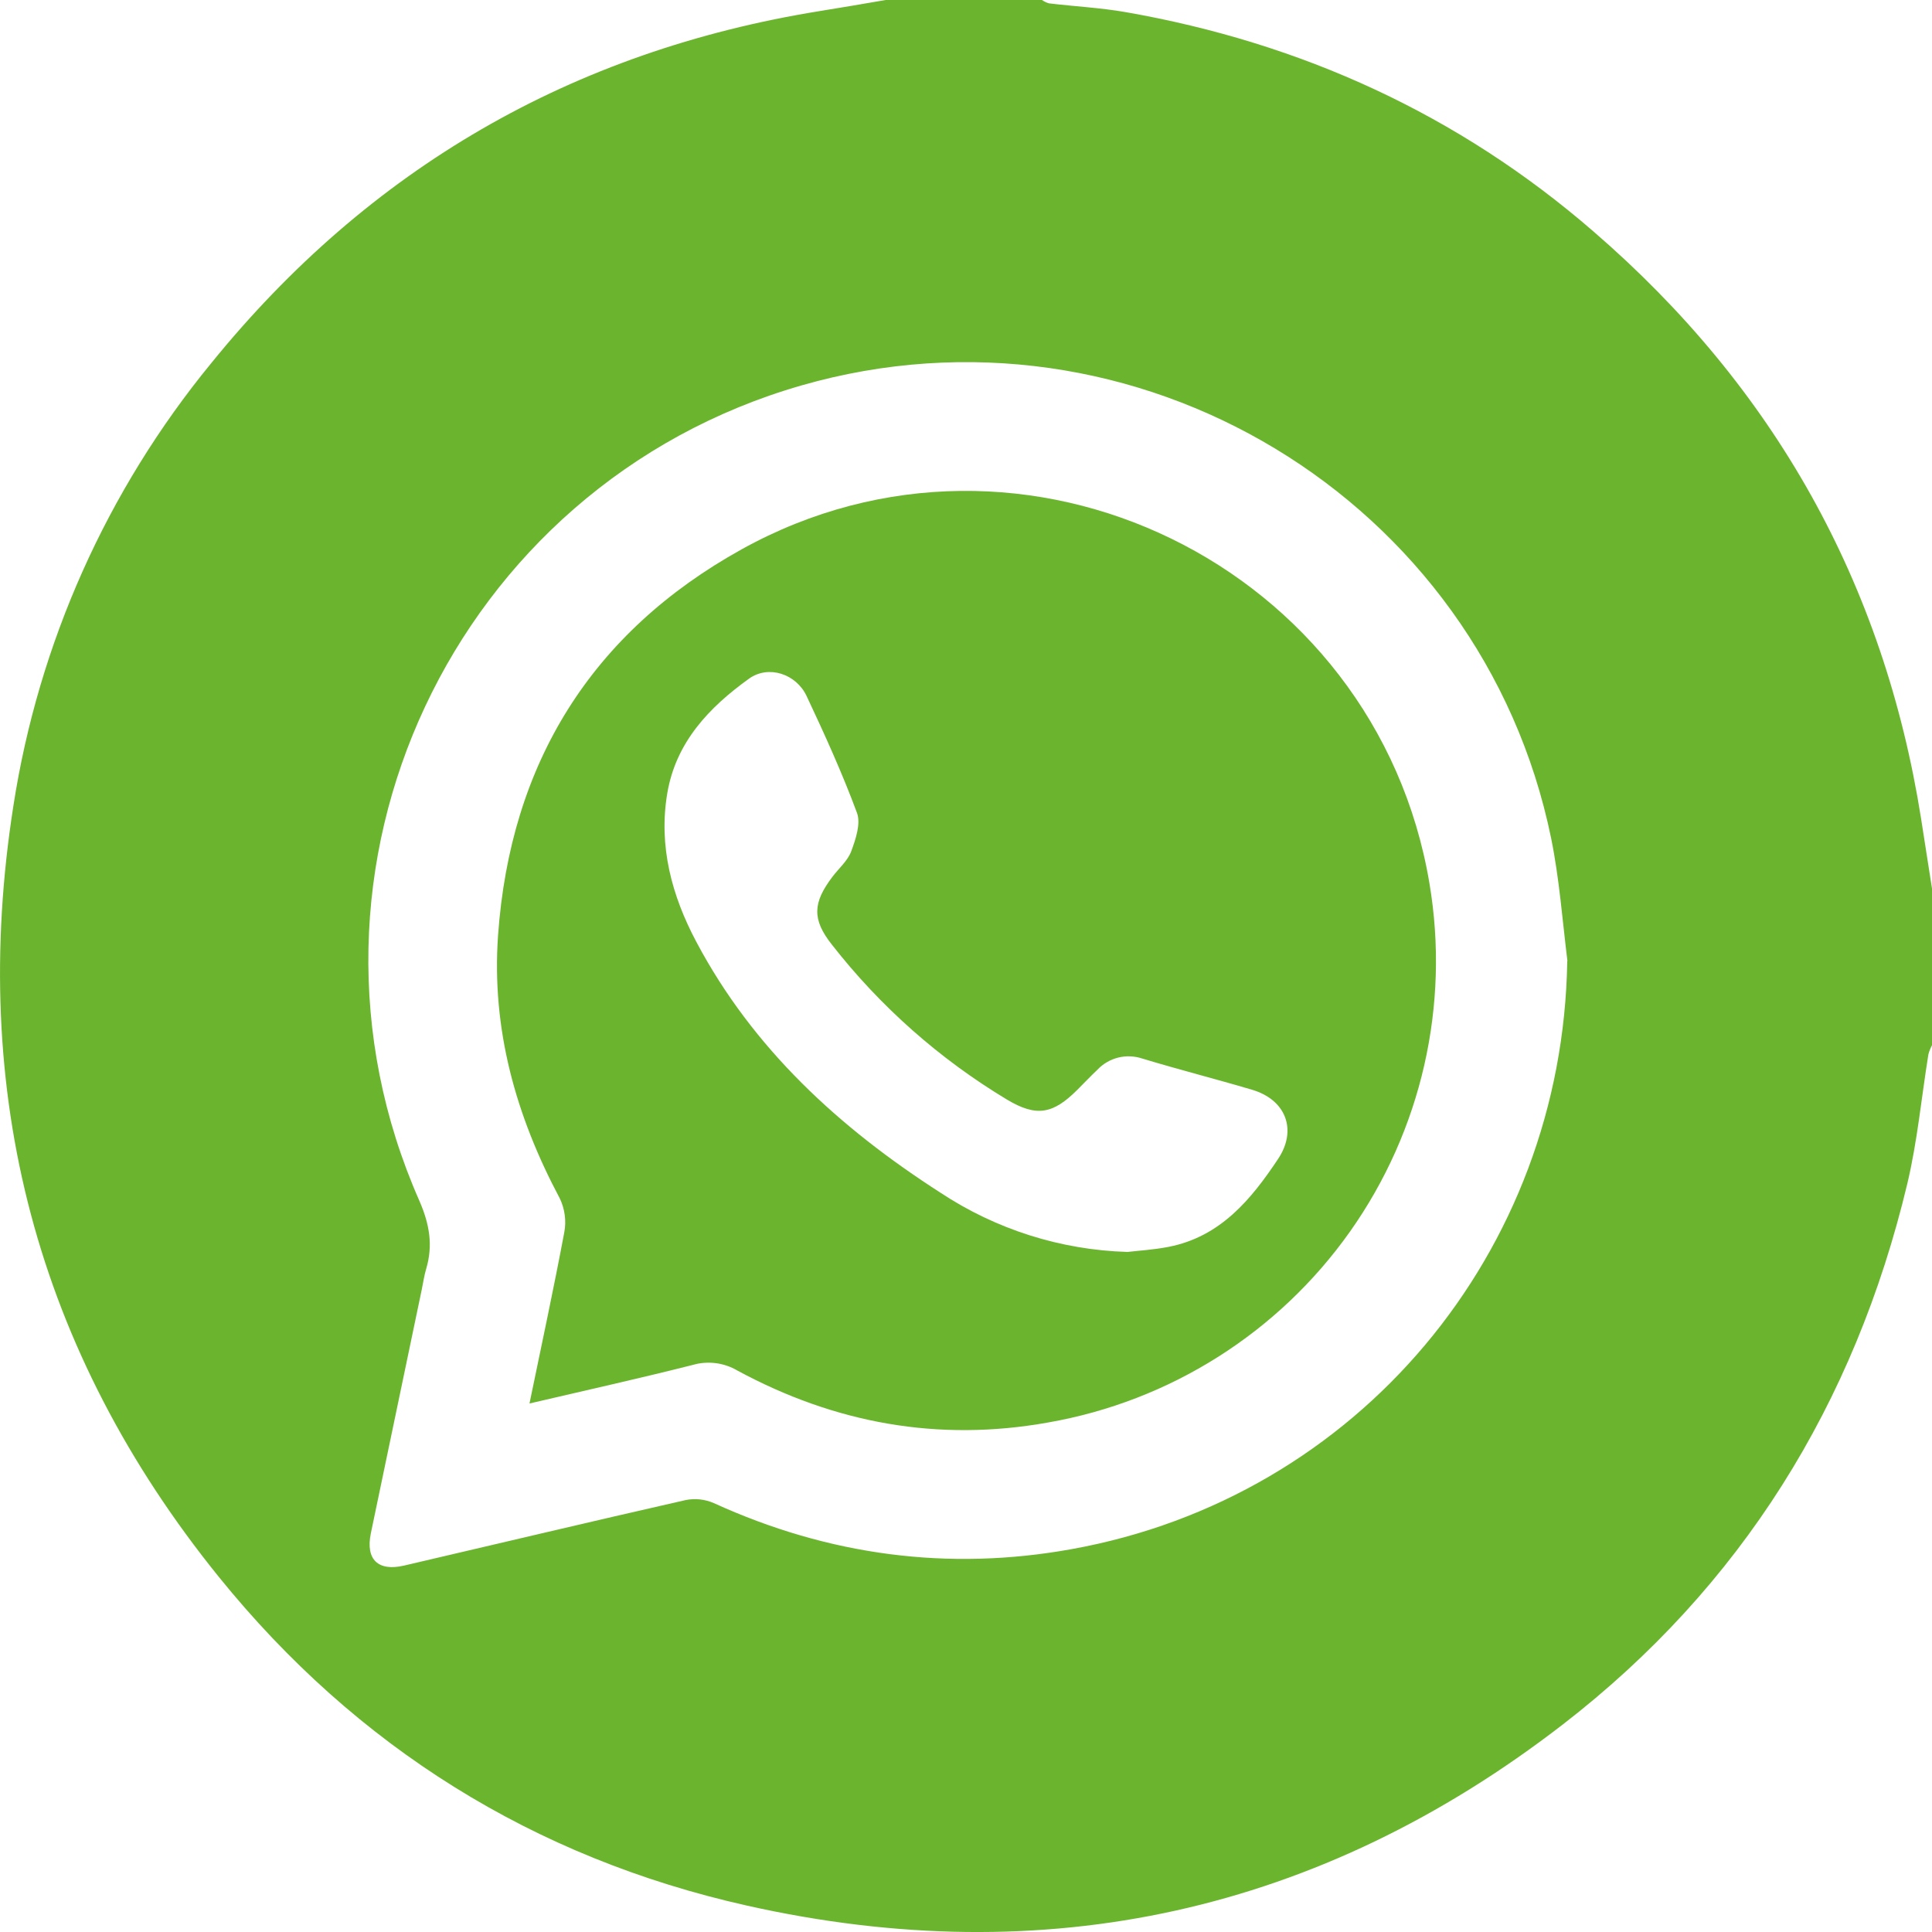
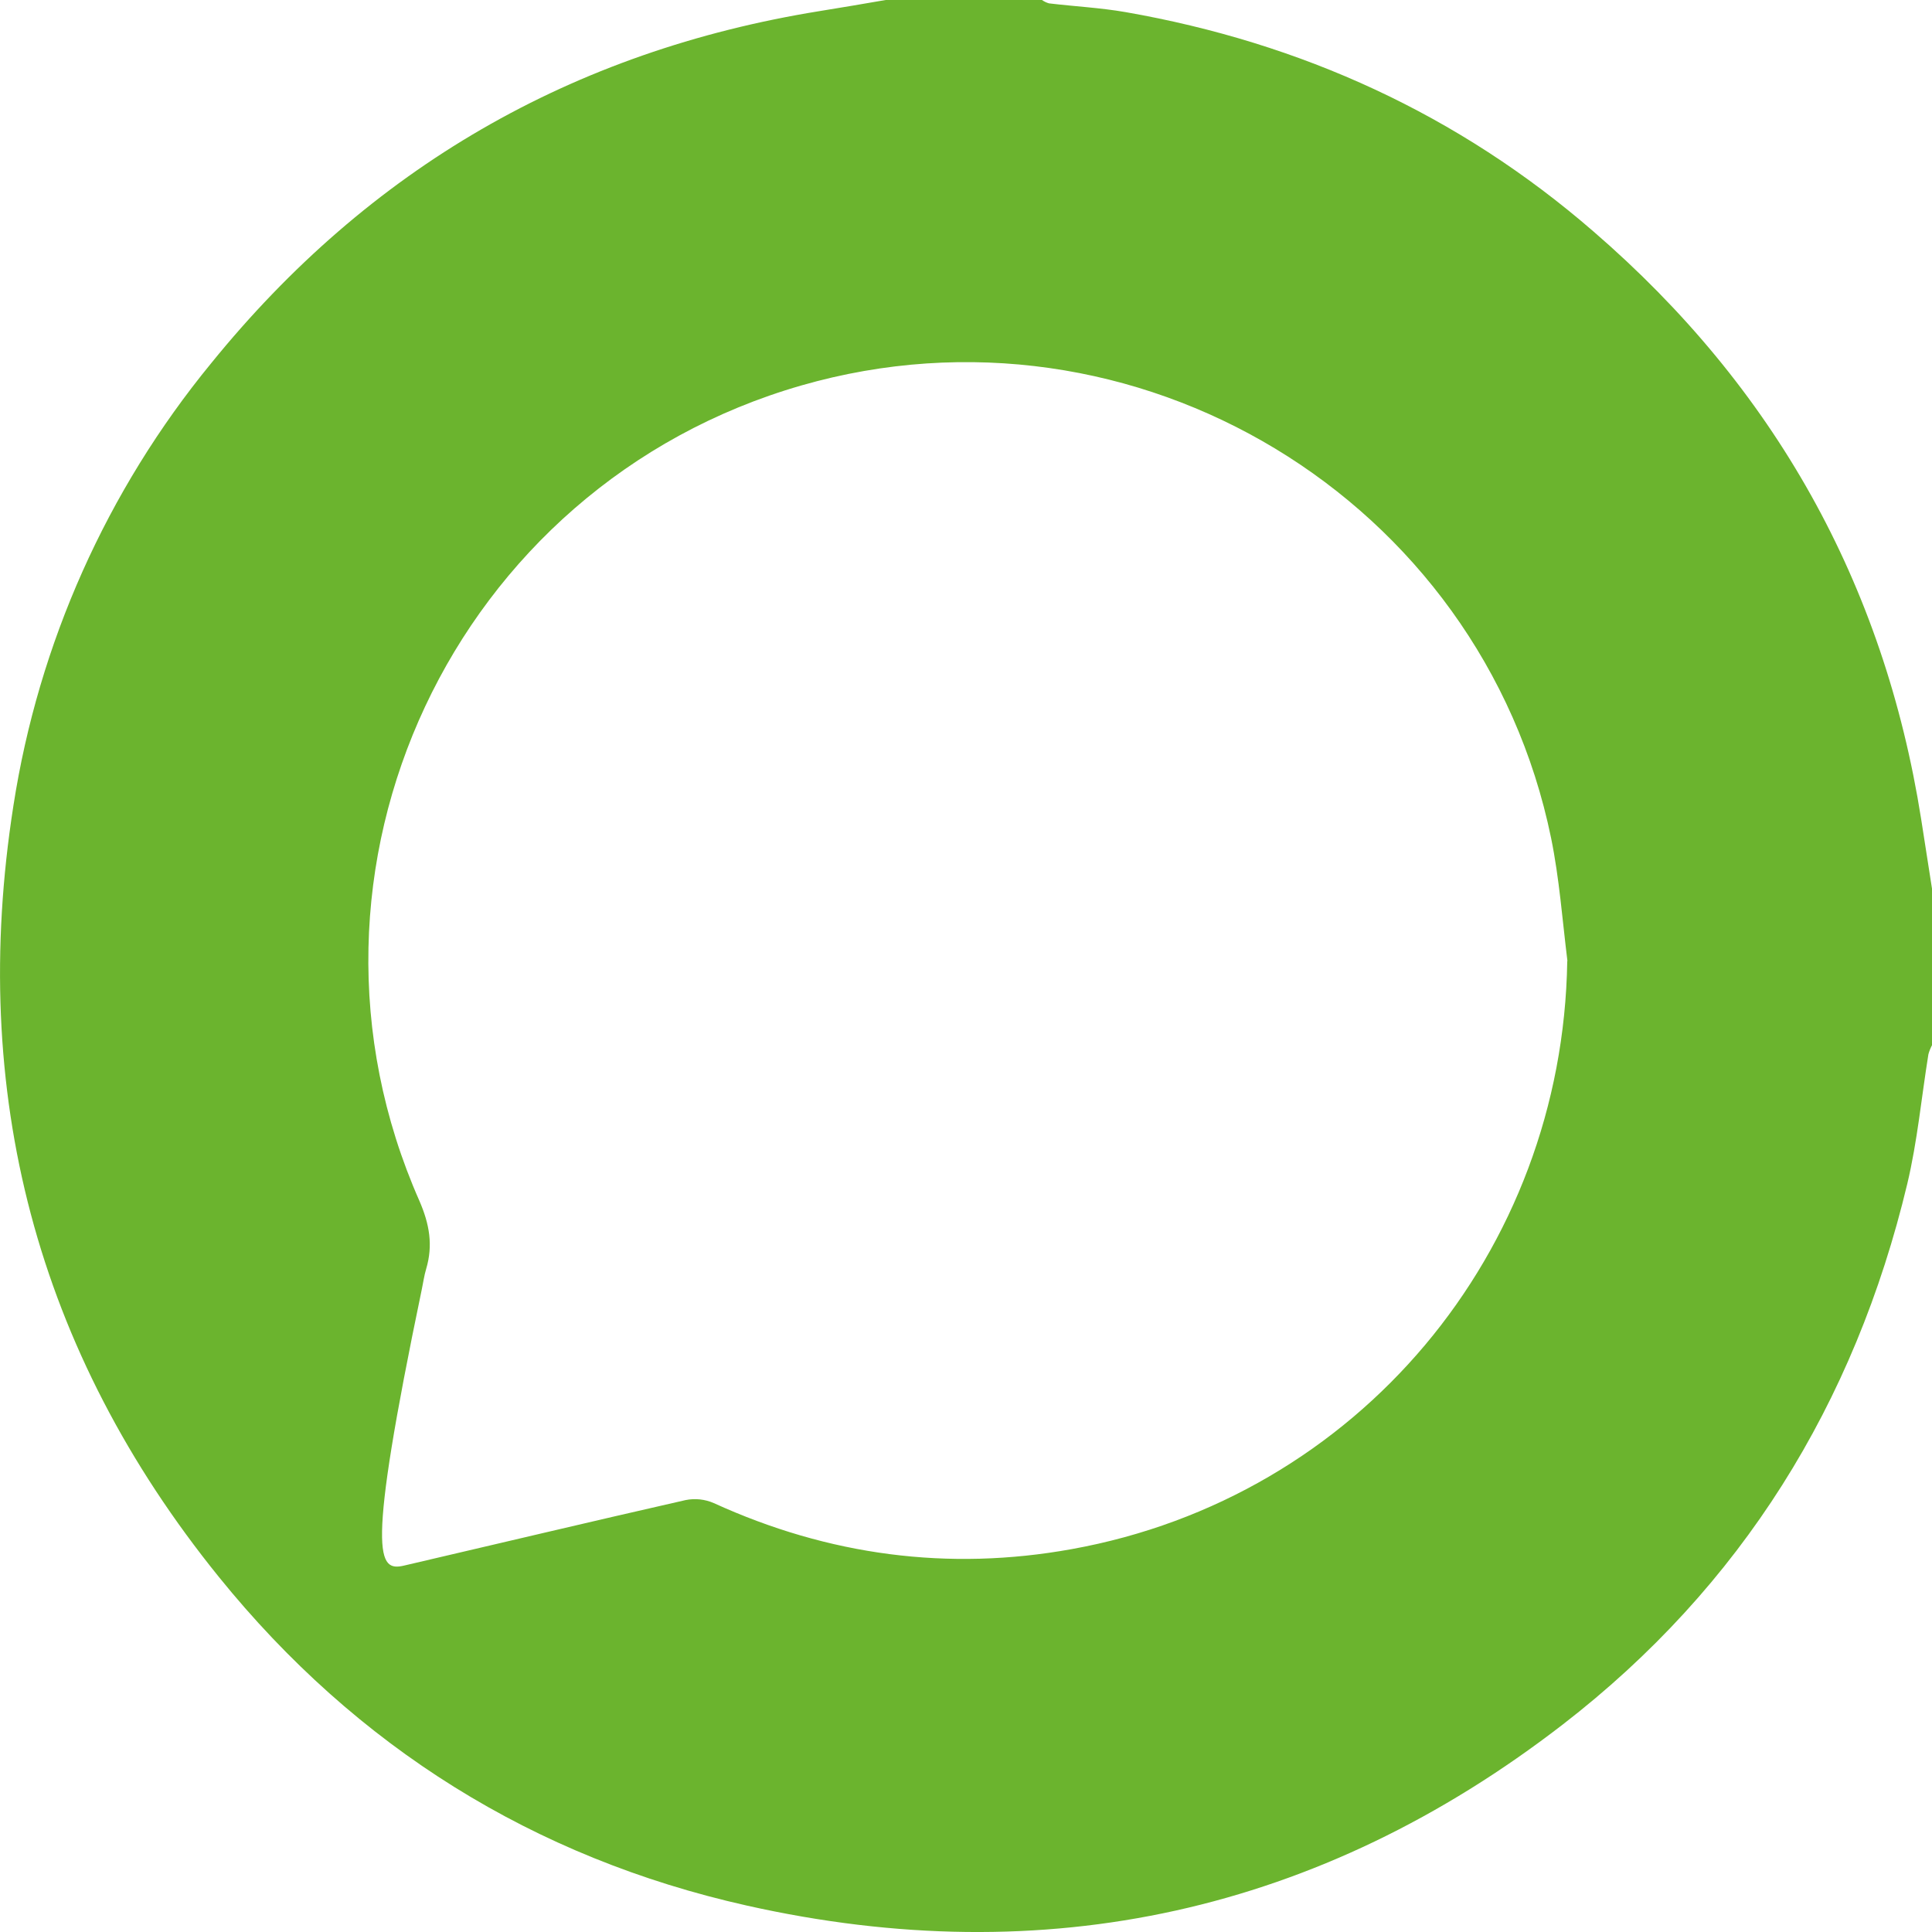
<svg xmlns="http://www.w3.org/2000/svg" width="34" height="34" viewBox="0 0 34 34" fill="none">
  <g clip-path="url(#clip0_428_1167)">
-     <path d="M15.609 -0.004H18.331C18.37 0.024 18.414 0.046 18.46 0.059C18.91 0.113 19.363 0.136 19.807 0.213C22.899 0.753 25.669 2.015 28.044 4.075C31.217 6.816 33.154 10.261 33.809 14.414C33.875 14.831 33.939 15.248 34.004 15.664V18.386C33.976 18.439 33.953 18.494 33.937 18.552C33.814 19.313 33.743 20.086 33.565 20.833C32.64 24.704 30.647 27.921 27.495 30.354C23.224 33.65 18.406 34.715 13.143 33.535C9.39 32.694 6.27 30.742 3.852 27.752C0.637 23.776 -0.553 19.22 0.236 14.179C0.679 11.32 1.88 8.632 3.715 6.394C6.494 2.966 10.064 0.899 14.425 0.195C14.82 0.131 15.214 0.065 15.609 -0.004ZM27.584 16.911C27.495 16.191 27.442 15.46 27.297 14.75C26.071 8.776 19.969 5.097 14.104 6.783C7.984 8.543 4.805 15.306 7.382 21.136C7.559 21.545 7.623 21.915 7.5 22.33C7.465 22.446 7.449 22.567 7.424 22.685C7.124 24.118 6.825 25.551 6.526 26.985C6.432 27.445 6.652 27.659 7.114 27.551C8.764 27.167 10.412 26.774 12.065 26.399C12.232 26.365 12.406 26.384 12.562 26.452C14.58 27.373 16.688 27.655 18.86 27.262C23.899 26.354 27.502 22.034 27.581 16.915L27.584 16.911Z" fill="#6BB42E" />
-     <path d="M9.318 24.699C9.532 23.663 9.745 22.676 9.931 21.684C9.968 21.484 9.94 21.277 9.853 21.093C9.08 19.642 8.648 18.116 8.765 16.461C8.98 13.434 10.408 11.133 13.052 9.667C18.009 6.918 24.218 9.954 25.156 15.546C25.518 17.693 25.015 19.897 23.757 21.675C22.499 23.453 20.588 24.66 18.442 25.034C16.511 25.38 14.692 25.047 12.976 24.119C12.859 24.05 12.729 24.006 12.595 23.989C12.46 23.972 12.324 23.982 12.193 24.02C11.257 24.257 10.313 24.466 9.318 24.699ZM19.843 22.032C20.02 22.011 20.294 21.995 20.564 21.943C21.477 21.765 22.017 21.11 22.494 20.393C22.833 19.882 22.628 19.353 22.035 19.178C21.392 18.987 20.742 18.823 20.1 18.628C19.963 18.583 19.817 18.577 19.677 18.612C19.538 18.647 19.411 18.721 19.312 18.826C19.192 18.939 19.078 19.061 18.958 19.18C18.533 19.605 18.241 19.662 17.723 19.352C16.537 18.639 15.491 17.714 14.639 16.623C14.284 16.175 14.308 15.882 14.648 15.432C14.761 15.282 14.918 15.149 14.98 14.982C15.059 14.768 15.152 14.494 15.081 14.304C14.822 13.605 14.512 12.923 14.194 12.247C14.01 11.858 13.523 11.698 13.182 11.943C12.481 12.447 11.895 13.06 11.743 13.96C11.586 14.891 11.823 15.763 12.253 16.573C13.252 18.457 14.774 19.848 16.545 20.986C17.525 21.635 18.667 21.998 19.843 22.032Z" fill="#6BB42E" />
+     <path d="M15.609 -0.004H18.331C18.37 0.024 18.414 0.046 18.46 0.059C18.91 0.113 19.363 0.136 19.807 0.213C22.899 0.753 25.669 2.015 28.044 4.075C31.217 6.816 33.154 10.261 33.809 14.414C33.875 14.831 33.939 15.248 34.004 15.664V18.386C33.976 18.439 33.953 18.494 33.937 18.552C33.814 19.313 33.743 20.086 33.565 20.833C32.64 24.704 30.647 27.921 27.495 30.354C23.224 33.65 18.406 34.715 13.143 33.535C9.39 32.694 6.27 30.742 3.852 27.752C0.637 23.776 -0.553 19.22 0.236 14.179C0.679 11.32 1.88 8.632 3.715 6.394C6.494 2.966 10.064 0.899 14.425 0.195C14.82 0.131 15.214 0.065 15.609 -0.004ZM27.584 16.911C27.495 16.191 27.442 15.46 27.297 14.75C26.071 8.776 19.969 5.097 14.104 6.783C7.984 8.543 4.805 15.306 7.382 21.136C7.559 21.545 7.623 21.915 7.5 22.33C7.465 22.446 7.449 22.567 7.424 22.685C6.432 27.445 6.652 27.659 7.114 27.551C8.764 27.167 10.412 26.774 12.065 26.399C12.232 26.365 12.406 26.384 12.562 26.452C14.58 27.373 16.688 27.655 18.86 27.262C23.899 26.354 27.502 22.034 27.581 16.915L27.584 16.911Z" fill="#6BB42E" />
  </g>
  <defs>
    <clipPath id="clip0_428_1167">
      <rect width="34" height="34" fill="white" />
    </clipPath>
  </defs>
</svg>